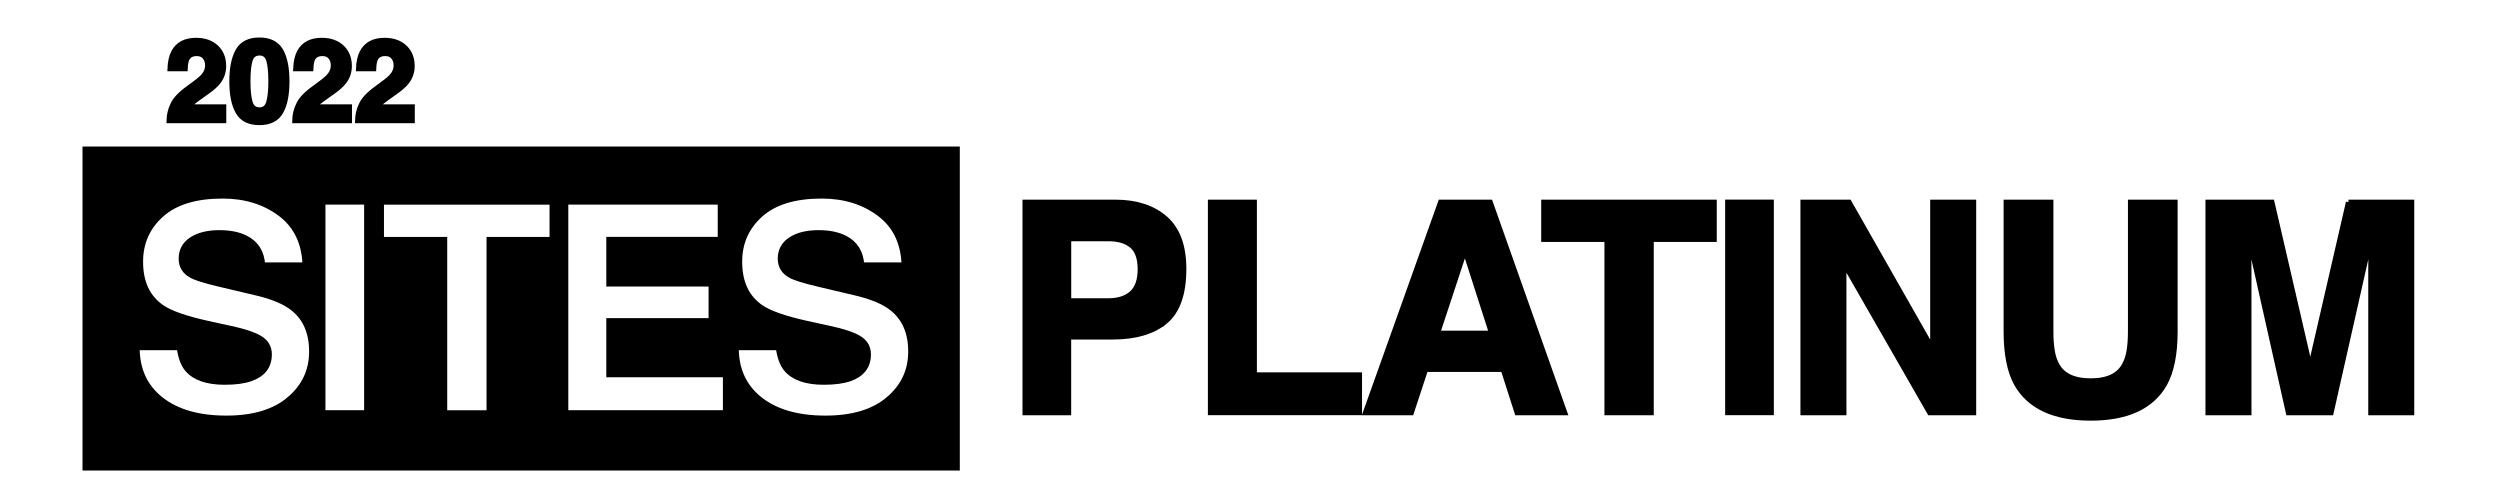
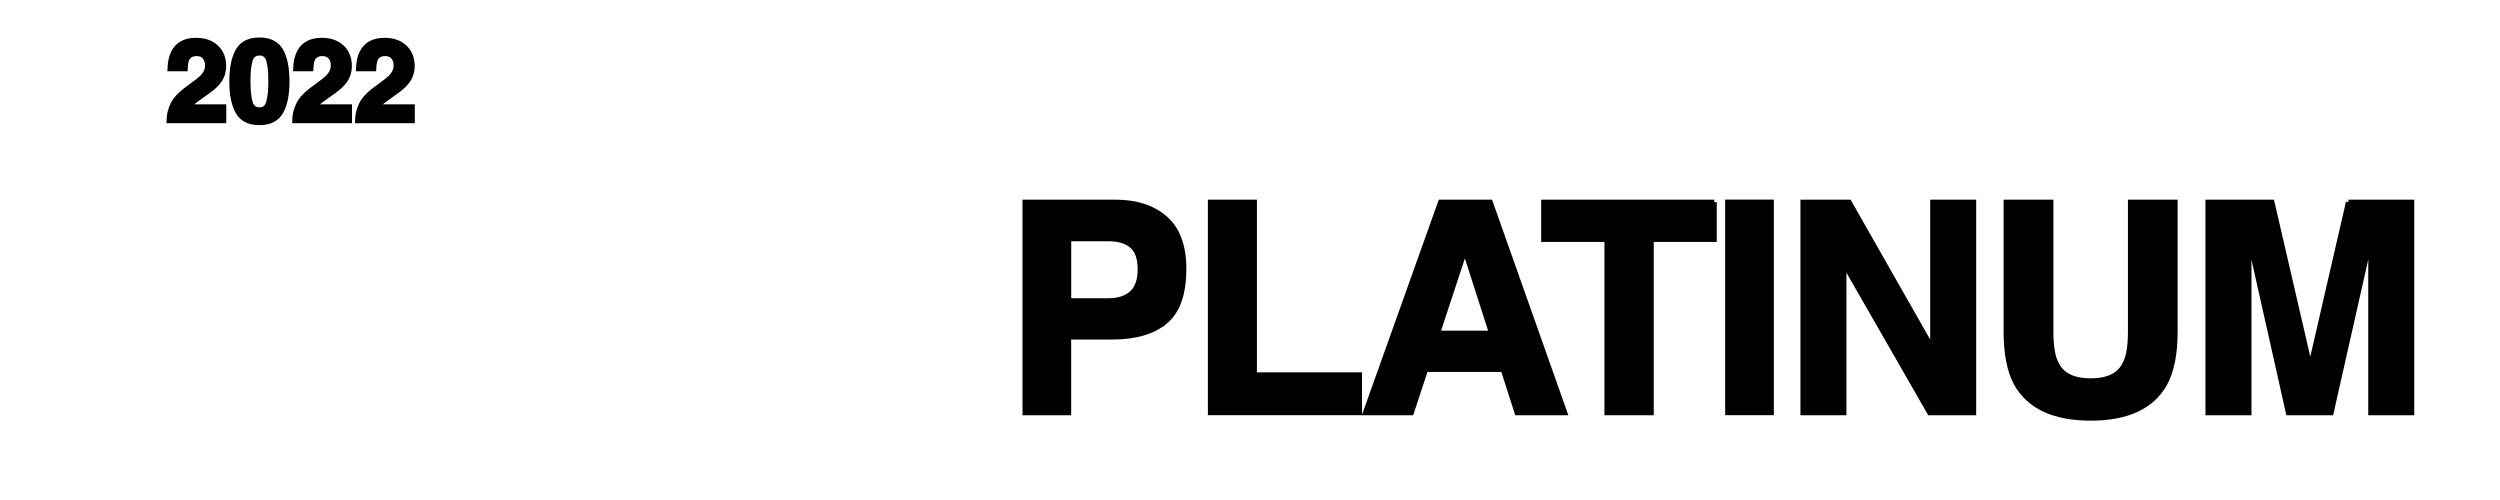
<svg xmlns="http://www.w3.org/2000/svg" width="500" height="100" version="1.1" xml:space="preserve">
  <g>
    <title>Layer 1</title>
    <g id="svg_15" stroke="null">
-       <path d="m17,29.8l0,63.804l174.461,0l0,-63.804l-174.461,0zm40.883,50.006c-2.979,2.543 -7.179,3.814 -12.601,3.814c-5.547,0 -9.909,-1.246 -13.087,-3.752c-3.178,-2.505 -4.761,-5.945 -4.761,-10.333l8.401,0c0.274,1.919 0.81,3.365 1.608,4.313c1.458,1.733 3.964,2.605 7.503,2.605c2.119,0 3.839,-0.224 5.16,-0.686c2.505,-0.872 3.764,-2.505 3.764,-4.886c0,-1.396 -0.611,-2.468 -1.845,-3.228c-1.234,-0.748 -3.178,-1.396 -5.846,-1.969l-4.562,-0.997c-4.475,-0.985 -7.553,-2.069 -9.236,-3.228c-2.842,-1.944 -4.263,-4.986 -4.263,-9.111c0,-3.777 1.384,-6.905 4.163,-9.398c2.78,-2.493 6.855,-3.739 12.24,-3.739c4.487,0 8.326,1.172 11.492,3.527c3.166,2.356 4.836,5.771 4.986,10.246l-8.463,0c-0.162,-2.53 -1.284,-4.338 -3.403,-5.397c-1.408,-0.71 -3.153,-1.059 -5.247,-1.059c-2.318,0 -4.176,0.461 -5.571,1.371c-1.384,0.91 -2.082,2.194 -2.082,3.826c0,1.508 0.686,2.63 2.057,3.378c0.872,0.499 2.742,1.072 5.596,1.745l7.391,1.745c3.241,0.76 5.671,1.782 7.279,3.054c2.505,1.982 3.764,4.849 3.764,8.6c0.025,3.826 -1.458,7.017 -4.437,9.56l0,0zm15.443,2.73l-8.737,0l0,-42.116l8.737,0l0,42.116zm37.081,-34.65l-12.601,0l0,34.663l-8.862,0l0,-34.663l-12.651,0l0,-7.454l34.114,0l0,7.454l-0,0zm34.675,34.65l-31.921,0l0,-42.116l30.886,0l0,7.454l-22.286,0l0,8.937l20.454,0l0,7.316l-20.454,0l0,10.831l23.32,0l0,7.578zm32.619,-2.73c-2.979,2.543 -7.179,3.814 -12.601,3.814c-5.547,0 -9.909,-1.246 -13.087,-3.752c-3.178,-2.505 -4.761,-5.945 -4.761,-10.333l8.401,0c0.274,1.919 0.81,3.365 1.608,4.313c1.458,1.733 3.964,2.605 7.503,2.605c2.119,0 3.839,-0.224 5.16,-0.686c2.505,-0.872 3.764,-2.505 3.764,-4.886c0,-1.396 -0.611,-2.468 -1.845,-3.228c-1.234,-0.748 -3.178,-1.396 -5.846,-1.969l-4.562,-0.997c-4.475,-0.985 -7.553,-2.069 -9.236,-3.228c-2.842,-1.944 -4.263,-4.986 -4.263,-9.111c0,-3.777 1.384,-6.905 4.163,-9.398c2.78,-2.493 6.855,-3.739 12.24,-3.739c4.487,0 8.326,1.172 11.492,3.527c3.166,2.356 4.836,5.771 4.986,10.246l-8.463,0c-0.162,-2.53 -1.284,-4.338 -3.403,-5.397c-1.408,-0.71 -3.153,-1.059 -5.247,-1.059c-2.318,0 -4.176,0.461 -5.571,1.371c-1.384,0.91 -2.082,2.194 -2.082,3.826c0,1.508 0.686,2.63 2.057,3.378c0.872,0.499 2.742,1.072 5.596,1.745l7.391,1.745c3.241,0.76 5.671,1.782 7.279,3.054c2.505,1.982 3.764,4.849 3.764,8.6c0.025,3.826 -1.458,7.017 -4.437,9.56l0,0z" id="svg_1" stroke="null" />
      <path d="m233.067,64.313c-2.468,2.057 -5.983,3.091 -10.557,3.091l-8.775,0l0,15.144l-8.737,0l0,-42.116l18.086,0c4.163,0 7.491,1.084 9.971,3.253c2.48,2.169 3.714,5.534 3.714,10.084c0,4.973 -1.234,8.488 -3.702,10.545zm-6.706,-15.169c-1.109,-0.935 -2.68,-1.396 -4.687,-1.396l-7.927,0l0,12.402l7.927,0c2.007,0 3.565,-0.511 4.687,-1.508c1.109,-1.01 1.67,-2.605 1.67,-4.799c0,-2.206 -0.561,-3.764 -1.67,-4.699l0,0z" id="svg_2" stroke="null" />
      <path d="m242.078,40.432l8.8,0l0,34.538l21.027,0l0,7.566l-29.827,0l0,-42.104l0,-0z" id="svg_3" stroke="null" />
      <path d="m288.108,40.432l9.946,0l14.907,42.116l-9.548,0l-2.78,-8.663l-15.505,0l-2.854,8.663l-9.199,0l15.032,-42.116zm-0.586,26.2l10.782,0l-5.322,-16.565l-5.459,16.565z" id="svg_4" stroke="null" />
-       <path d="m342.851,40.432l0,7.454l-12.601,0l0,34.663l-8.862,0l0,-34.663l-12.651,0l0,-7.454l34.114,0l-0,0z" id="svg_5" stroke="null" />
+       <path d="m342.851,40.432l0,7.454l-12.601,0l0,34.663l-8.862,0l0,-34.663l-12.651,0l0,-7.454l34.114,0l-0,0" id="svg_5" stroke="null" />
      <path d="m354.268,82.536l-8.737,0l0,-42.116l8.737,0l0,42.116z" id="svg_6" stroke="null" />
      <path d="m360.6,40.432l9.223,0l16.714,29.366l0,-29.366l8.201,0l0,42.116l-8.8,0l-17.151,-29.877l0,29.877l-8.201,0l0,-42.116l0.012,0l0,0z" id="svg_7" stroke="null" />
      <path d="m401.246,40.432l8.937,0l0,25.863c0,2.892 0.337,5.011 1.022,6.332c1.059,2.356 3.378,3.54 6.943,3.54c3.552,0 5.858,-1.184 6.918,-3.54c0.686,-1.334 1.022,-3.44 1.022,-6.332l0,-25.863l8.937,0l0,25.888c0,4.475 -0.698,7.965 -2.082,10.457c-2.593,4.574 -7.516,6.855 -14.807,6.855c-7.279,0 -12.227,-2.281 -14.832,-6.855c-1.384,-2.493 -2.082,-5.983 -2.082,-10.457l0,-25.888l0.025,0l-0,0z" id="svg_8" stroke="null" />
      <path d="m469.686,40.432l12.664,0l0,42.116l-8.201,0l0,-28.481c0,-0.823 0.012,-1.969 0.025,-3.44c0.012,-1.471 0.025,-2.617 0.025,-3.415l-7.977,35.348l-8.55,0l-7.927,-35.348c0,0.798 0.012,1.944 0.025,3.415c0.012,1.471 0.025,2.617 0.025,3.44l0,28.481l-8.201,0l0,-42.116l12.801,0l7.665,33.117l7.628,-33.117l-0,0z" id="svg_9" stroke="null" />
      <g id="svg_10" stroke="null">
        <path d="m40.956,11.39c-0.374,-0.449 -0.91,-0.673 -1.608,-0.673c-0.96,0 -1.608,0.361 -1.957,1.072c-0.199,0.411 -0.312,1.072 -0.349,1.969l-3.054,0c0.05,-1.359 0.299,-2.455 0.735,-3.303c0.835,-1.595 2.331,-2.393 4.475,-2.393c1.695,0 3.041,0.474 4.038,1.408c0.997,0.935 1.496,2.181 1.496,3.727c0,1.184 -0.349,2.231 -1.059,3.153c-0.461,0.611 -1.221,1.296 -2.281,2.044l-1.259,0.897c-0.785,0.561 -1.321,0.96 -1.62,1.209s-0.536,0.536 -0.735,0.872l6.98,0l0,2.767l-10.956,0c0.025,-1.147 0.274,-2.194 0.735,-3.141c0.449,-1.072 1.508,-2.194 3.178,-3.39c1.446,-1.035 2.393,-1.782 2.817,-2.231c0.661,-0.698 0.985,-1.458 0.985,-2.293c0,-0.686 -0.187,-1.246 -0.561,-1.695z" id="svg_11" stroke="null" />
        <path d="m51.887,24.527c-2.044,0 -3.465,-0.71 -4.288,-2.144s-1.234,-3.465 -1.234,-6.107s0.411,-4.674 1.234,-6.12s2.244,-2.156 4.288,-2.156c2.032,0 3.465,0.723 4.288,2.156c0.81,1.433 1.221,3.478 1.221,6.12s-0.411,4.674 -1.234,6.107s-2.231,2.144 -4.275,2.144l-0,0zm1.845,-4.026c0.287,-0.972 0.436,-2.381 0.436,-4.213c0,-1.932 -0.15,-3.353 -0.436,-4.288c-0.287,-0.922 -0.897,-1.396 -1.832,-1.396s-1.558,0.461 -1.857,1.396c-0.299,0.922 -0.449,2.356 -0.449,4.288c0,1.845 0.15,3.241 0.449,4.225c0.299,0.972 0.922,1.458 1.857,1.458s1.533,-0.486 1.832,-1.471l0,-0z" id="svg_12" stroke="null" />
        <path d="m66.096,11.39c-0.374,-0.449 -0.91,-0.673 -1.608,-0.673c-0.96,0 -1.608,0.361 -1.957,1.072c-0.199,0.411 -0.312,1.072 -0.349,1.969l-3.054,0c0.05,-1.359 0.299,-2.455 0.735,-3.303c0.835,-1.595 2.331,-2.393 4.475,-2.393c1.695,0 3.041,0.474 4.038,1.408c0.997,0.935 1.496,2.181 1.496,3.727c0,1.184 -0.349,2.231 -1.059,3.153c-0.461,0.611 -1.221,1.296 -2.281,2.044l-1.259,0.897c-0.785,0.561 -1.321,0.96 -1.62,1.209s-0.536,0.536 -0.735,0.872l6.98,0l0,2.767l-10.956,0c0.025,-1.147 0.274,-2.194 0.735,-3.141c0.449,-1.072 1.508,-2.194 3.178,-3.39c1.446,-1.035 2.393,-1.782 2.817,-2.231c0.661,-0.698 0.985,-1.458 0.985,-2.293c0,-0.686 -0.187,-1.246 -0.561,-1.695z" id="svg_13" stroke="null" />
        <path d="m78.66,11.39c-0.374,-0.449 -0.91,-0.673 -1.608,-0.673c-0.96,0 -1.608,0.361 -1.957,1.072c-0.199,0.411 -0.312,1.072 -0.349,1.969l-3.054,0c0.05,-1.359 0.299,-2.455 0.735,-3.303c0.835,-1.595 2.331,-2.393 4.475,-2.393c1.695,0 3.041,0.474 4.038,1.408c0.997,0.935 1.496,2.181 1.496,3.727c0,1.184 -0.349,2.231 -1.059,3.153c-0.461,0.611 -1.221,1.296 -2.281,2.044l-1.259,0.897c-0.785,0.561 -1.321,0.96 -1.62,1.209s-0.536,0.536 -0.735,0.872l6.98,0l0,2.767l-10.956,0c0.025,-1.147 0.274,-2.194 0.735,-3.141c0.449,-1.072 1.508,-2.194 3.178,-3.39c1.446,-1.035 2.393,-1.782 2.817,-2.231c0.661,-0.698 0.985,-1.458 0.985,-2.293c0,-0.686 -0.187,-1.246 -0.561,-1.695z" id="svg_14" stroke="null" />
      </g>
    </g>
  </g>
</svg>